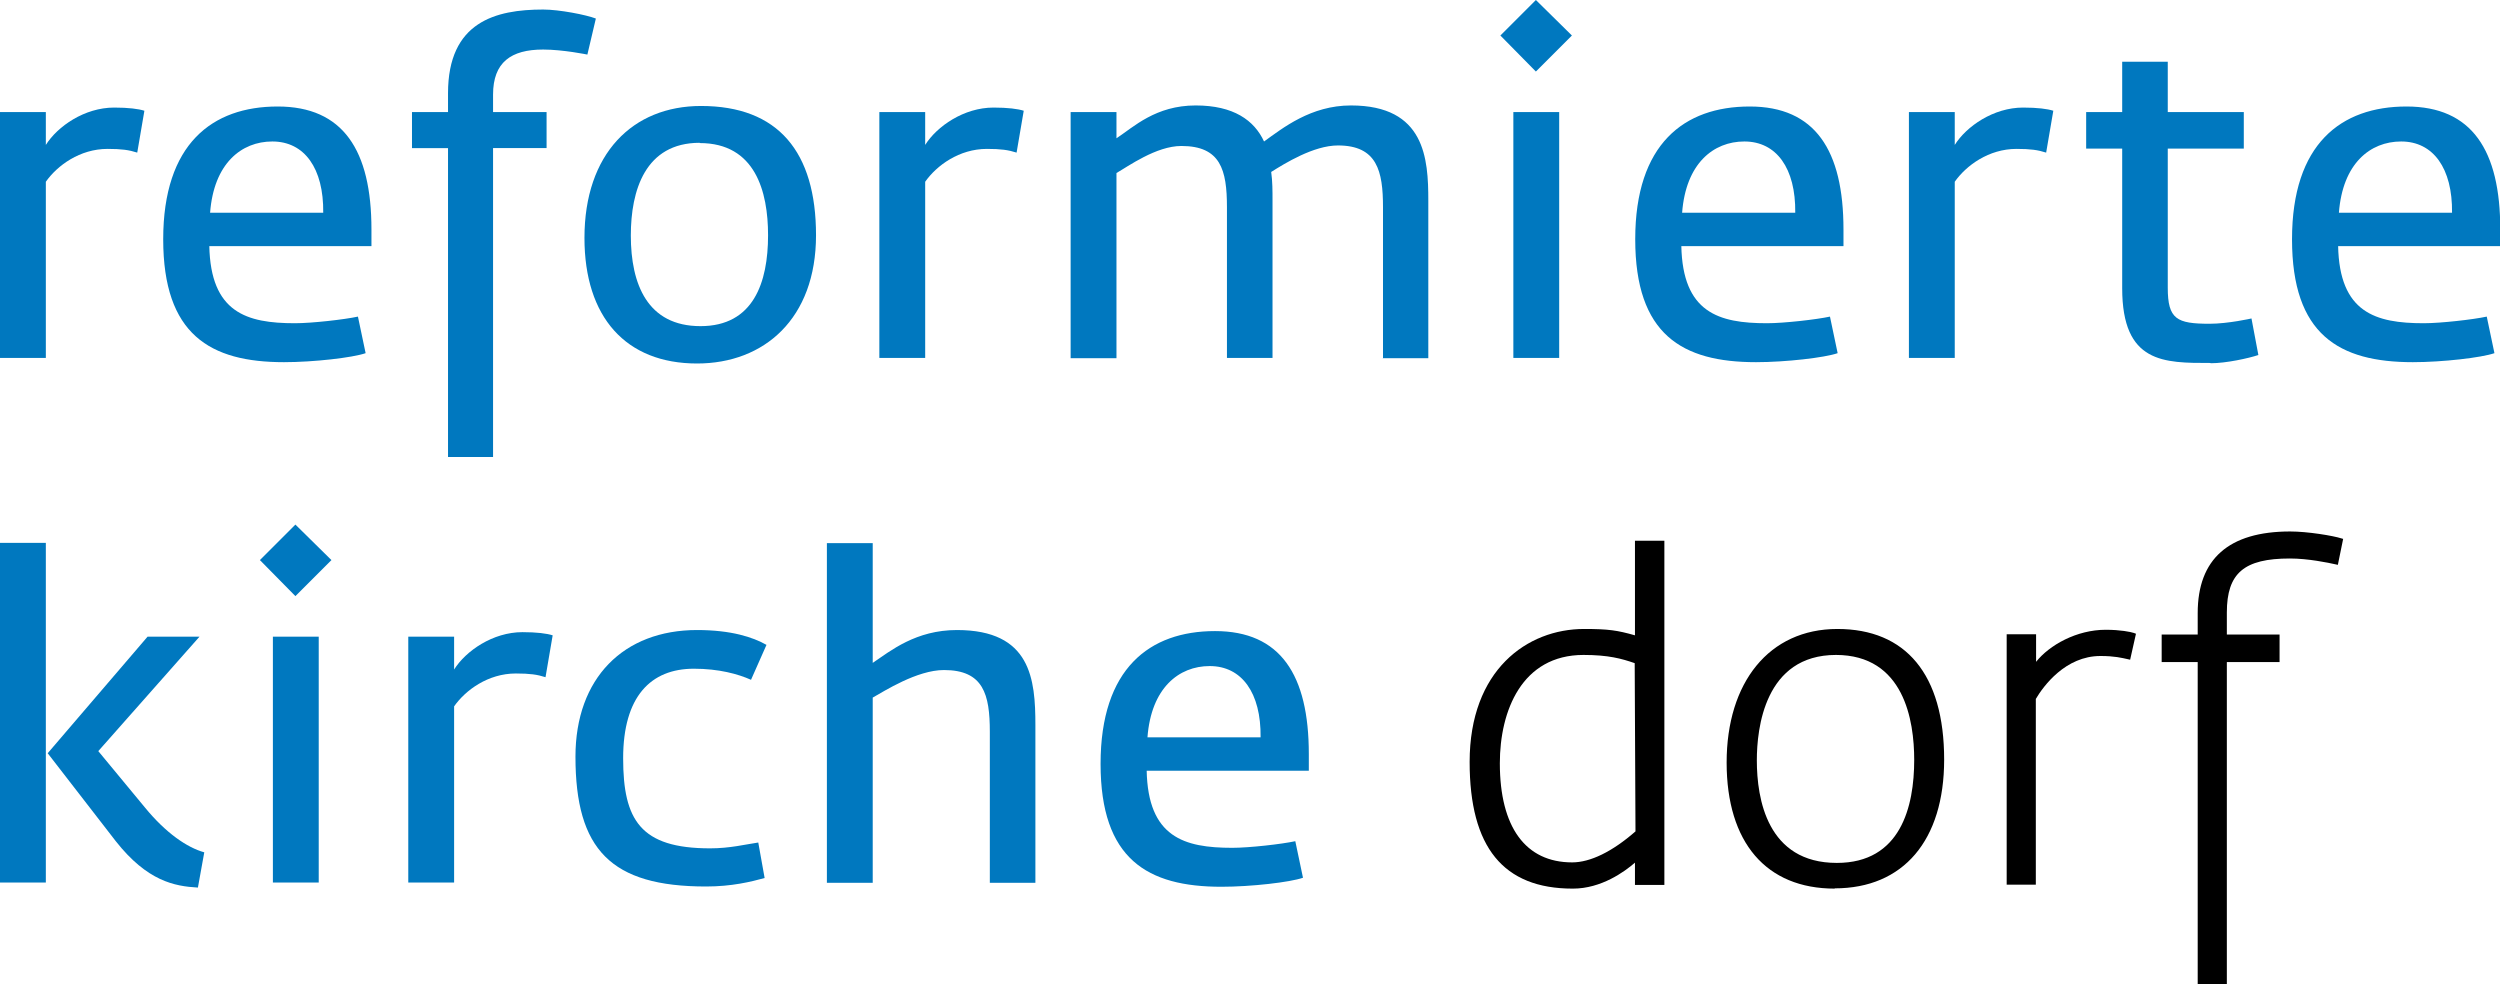
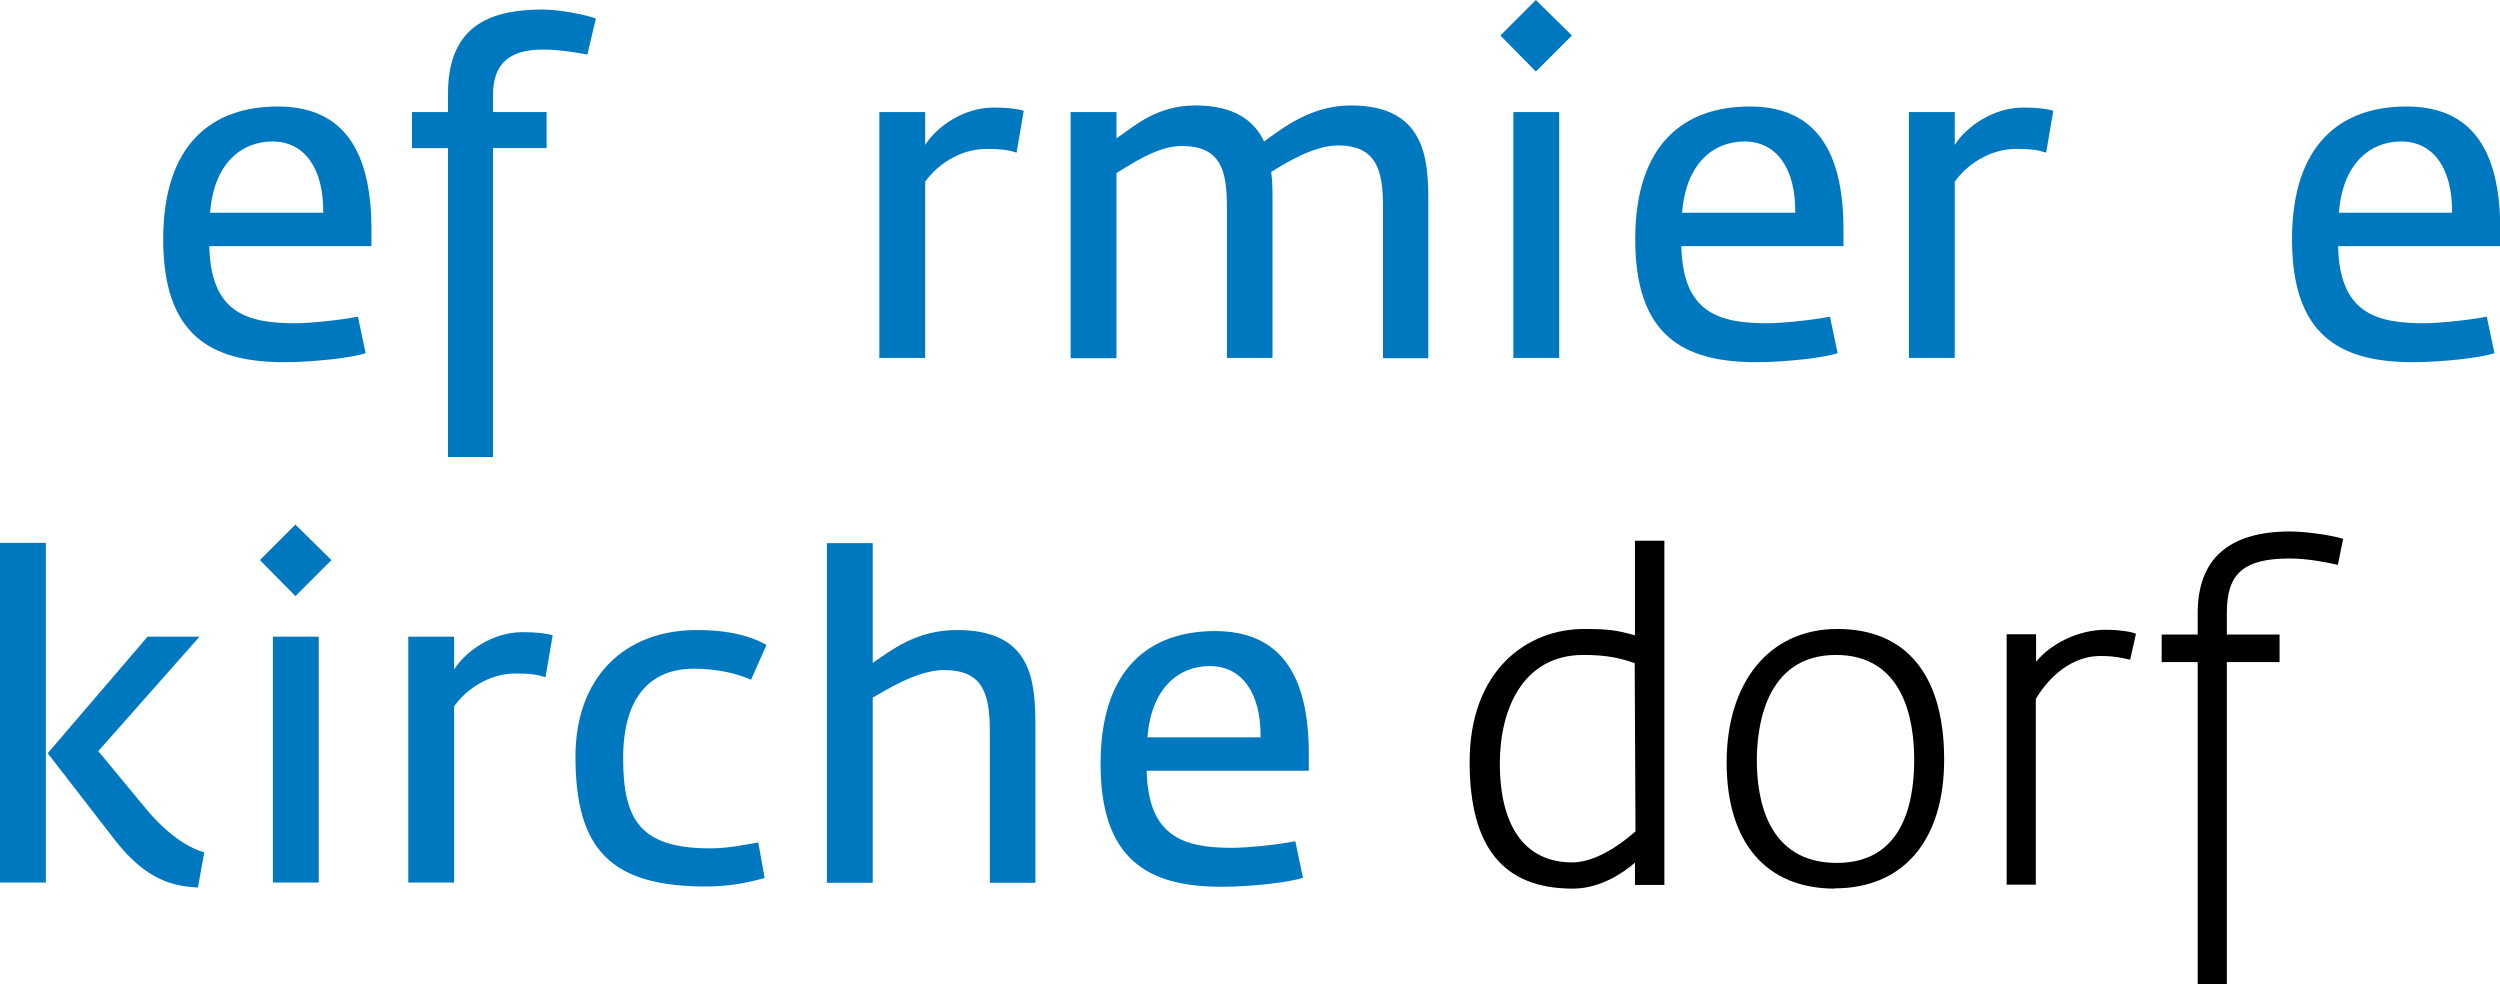
<svg xmlns="http://www.w3.org/2000/svg" id="Logo" viewBox="0 0 94.36 37.14">
  <defs>
    <style>.cls-1,.cls-2{stroke-width:0px;}.cls-2{fill:#0078bf;}</style>
  </defs>
-   <path class="cls-2" d="m5.18,5.76c-.31-.1-.59-.14-1.12-.14-1.05,0-1.9.63-2.33,1.24v6.65H0V4.23h1.73v1.24c.44-.7,1.46-1.41,2.58-1.41.54,0,.92.05,1.14.12l-.27,1.58Z" />
  <path class="cls-2" d="m7.9,9.28c.05,2.52,1.41,2.92,3.23,2.92.65,0,1.87-.14,2.38-.25l.29,1.38c-.49.17-1.96.34-3.08.34-2.79,0-4.56-1.04-4.56-4.64s1.85-5.01,4.32-5.01,3.54,1.65,3.54,4.64v.63h-6.12Zm2.38-3.94c-1.17,0-2.21.83-2.35,2.69h4.27c.02-1.68-.71-2.69-1.92-2.69Z" />
  <path class="cls-2" d="m22.17,2.06s-.92-.19-1.67-.19c-1.21,0-1.89.48-1.89,1.7v.66h2.02v1.36h-2.02v11.66h-1.7V5.59h-1.36v-1.36h1.36v-.71c0-2.7,1.8-3.16,3.59-3.16.61,0,1.63.2,1.99.34l-.32,1.36Z" />
-   <path class="cls-2" d="m26.31,13.72c-2.69,0-4.25-1.75-4.25-4.74,0-3.18,1.82-4.98,4.4-4.98,2.91,0,4.34,1.73,4.34,4.88s-1.96,4.84-4.49,4.84Zm.1-8.33c-2.06,0-2.6,1.8-2.6,3.5,0,1.84.63,3.42,2.63,3.42s2.55-1.65,2.55-3.43c0-1.65-.48-3.48-2.58-3.48Z" />
  <path class="cls-2" d="m38.37,5.76c-.31-.1-.59-.14-1.12-.14-1.05,0-1.9.63-2.33,1.24v6.65h-1.73V4.23h1.73v1.24c.44-.7,1.46-1.41,2.58-1.41.54,0,.92.05,1.14.12l-.27,1.58Z" />
  <path class="cls-2" d="m52.2,13.51v-5.69c0-1.36-.22-2.33-1.7-2.33-.92,0-2.01.68-2.52,1,.05.36.05.71.05,1.07v5.95h-1.72v-5.69c0-1.41-.24-2.31-1.72-2.31-.95,0-2.01.77-2.45,1.02v6.99h-1.73V4.23h1.73v.99c.65-.43,1.48-1.24,2.99-1.24,1.43,0,2.21.56,2.58,1.36.71-.51,1.77-1.36,3.28-1.36,2.8,0,2.92,2.01,2.92,3.59v5.95h-1.73Z" />
  <path class="cls-2" d="m57.97,2.7l-1.34-1.36,1.34-1.34,1.36,1.34-1.36,1.36Zm-.85,10.81V4.23h1.73v9.28h-1.73Z" />
  <path class="cls-2" d="m63.46,9.28c.05,2.52,1.41,2.92,3.23,2.92.65,0,1.87-.14,2.38-.25l.29,1.38c-.49.17-1.96.34-3.08.34-2.79,0-4.56-1.04-4.56-4.64s1.85-5.01,4.32-5.01,3.54,1.65,3.54,4.64v.63h-6.12Zm2.38-3.94c-1.17,0-2.21.83-2.35,2.69h4.27c.02-1.68-.71-2.69-1.92-2.69Z" />
  <path class="cls-2" d="m77.23,5.76c-.31-.1-.59-.14-1.12-.14-1.05,0-1.9.63-2.33,1.24v6.65h-1.73V4.23h1.73v1.24c.44-.7,1.46-1.41,2.58-1.41.54,0,.92.05,1.14.12l-.27,1.58Z" />
-   <path class="cls-2" d="m83.43,13.7c-1.75,0-3.33.02-3.33-2.82v-5.27h-1.36v-1.38h1.36v-1.9h1.72v1.9h2.87v1.38h-2.87v5.25c0,1.19.34,1.36,1.58,1.36.7,0,1.58-.2,1.58-.2l.26,1.38c-.36.12-1.21.31-1.8.31Z" />
  <path class="cls-2" d="m88.25,9.28c.05,2.52,1.41,2.92,3.23,2.92.65,0,1.87-.14,2.38-.25l.29,1.38c-.49.17-1.96.34-3.08.34-2.79,0-4.56-1.04-4.56-4.64s1.85-5.01,4.32-5.01,3.54,1.65,3.54,4.64v.63h-6.12Zm2.38-3.94c-1.17,0-2.21.83-2.35,2.69h4.27c.02-1.68-.71-2.69-1.92-2.69Z" />
  <path class="cls-2" d="m0,33.31v-12.82h1.73v12.82H0Zm7.46.19c-.87-.05-1.9-.24-3.09-1.75l-2.57-3.32,3.77-4.4h1.96l-3.82,4.32,1.77,2.14c.78.95,1.58,1.5,2.23,1.68l-.24,1.33Z" />
  <path class="cls-2" d="m11.15,22.5l-1.34-1.36,1.34-1.34,1.36,1.34-1.36,1.36Zm-.85,10.81v-9.28h1.73v9.28h-1.73Z" />
  <path class="cls-2" d="m20.59,25.56c-.31-.1-.59-.14-1.12-.14-1.05,0-1.9.63-2.33,1.24v6.65h-1.73v-9.28h1.73v1.24c.44-.7,1.46-1.41,2.58-1.41.54,0,.92.05,1.14.12l-.27,1.58Z" />
  <path class="cls-2" d="m28.35,25.66c-.49-.22-1.22-.42-2.16-.42-1.63,0-2.67,1.05-2.67,3.38s.65,3.4,3.28,3.4c.75,0,1.34-.15,1.82-.22l.24,1.34c-.51.14-1.24.32-2.21.32-3.59,0-4.93-1.39-4.93-4.9,0-2.97,1.82-4.78,4.59-4.78,1.29,0,2.11.27,2.62.56l-.58,1.31Z" />
  <path class="cls-2" d="m37.36,33.31v-5.69c0-1.41-.24-2.33-1.73-2.33-1.02,0-2.26.8-2.69,1.04v6.99h-1.73v-12.82h1.73v4.52c.68-.46,1.63-1.24,3.18-1.24,2.79,0,2.96,1.85,2.96,3.59v5.95h-1.72Z" />
  <path class="cls-2" d="m43.28,29.08c.05,2.52,1.41,2.92,3.23,2.92.65,0,1.87-.14,2.38-.25l.29,1.38c-.49.17-1.95.34-3.08.34-2.79,0-4.56-1.04-4.56-4.64s1.85-5.01,4.32-5.01,3.54,1.65,3.54,4.64v.63h-6.12Zm2.38-3.94c-1.17,0-2.21.83-2.35,2.69h4.27c.02-1.68-.71-2.69-1.92-2.69Z" />
-   <path class="cls-1" d="m59.36,33.54c-2.62,0-3.89-1.56-3.89-4.78,0-3.47,2.17-5.02,4.32-5.02.92,0,1.25.05,1.92.24v-3.57h1.11v12.99h-1.11v-.84c-.39.34-1.27.98-2.34.98Zm.41-8.82c-2.33,0-3.16,2.11-3.16,4.09,0,2.41.97,3.74,2.73,3.74.68,0,1.51-.4,2.39-1.17l-.03-6.35c-.49-.17-.99-.31-1.94-.31Z" />
+   <path class="cls-1" d="m59.36,33.54c-2.62,0-3.89-1.56-3.89-4.78,0-3.47,2.17-5.02,4.32-5.02.92,0,1.25.05,1.92.24v-3.57h1.11v12.99h-1.11v-.84c-.39.34-1.27.98-2.34.98Zm.41-8.82c-2.33,0-3.16,2.11-3.16,4.09,0,2.41.97,3.74,2.73,3.74.68,0,1.51-.4,2.39-1.17l-.03-6.35c-.49-.17-.99-.31-1.94-.31" />
  <path class="cls-1" d="m69.25,33.54c-2.59,0-4.08-1.74-4.08-4.76s1.6-5.04,4.18-5.04,4.03,1.71,4.03,4.93c0,3.05-1.54,4.86-4.13,4.86Zm.05-8.82c-2.7,0-2.99,2.78-2.99,3.98,0,1.45.39,3.87,3.02,3.87,2.41,0,2.92-2.12,2.92-3.89,0-1.48-.38-3.96-2.96-3.96Z" />
  <path class="cls-1" d="m75.74,33.4v-9.46h1.11v1.04c.5-.63,1.53-1.21,2.63-1.21.55,0,.94.08,1.06.12l.08.03-.22.98-.09-.02c-.23-.05-.5-.12-1.03-.12-1.32,0-2.15,1.13-2.44,1.62v7.01s-1.1,0-1.1,0Z" />
  <path class="cls-1" d="m82.95,37.14v-12.15h-1.36v-1.04h1.36v-.81c0-2.04,1.17-3.08,3.49-3.08.66,0,1.62.16,1.93.26l.07.02-.2.98-.09-.02c-.27-.06-1.03-.22-1.72-.22-1.73,0-2.38.55-2.38,2.04v.83h1.99v1.04h-1.99v12.15h-1.11Z" />
</svg>